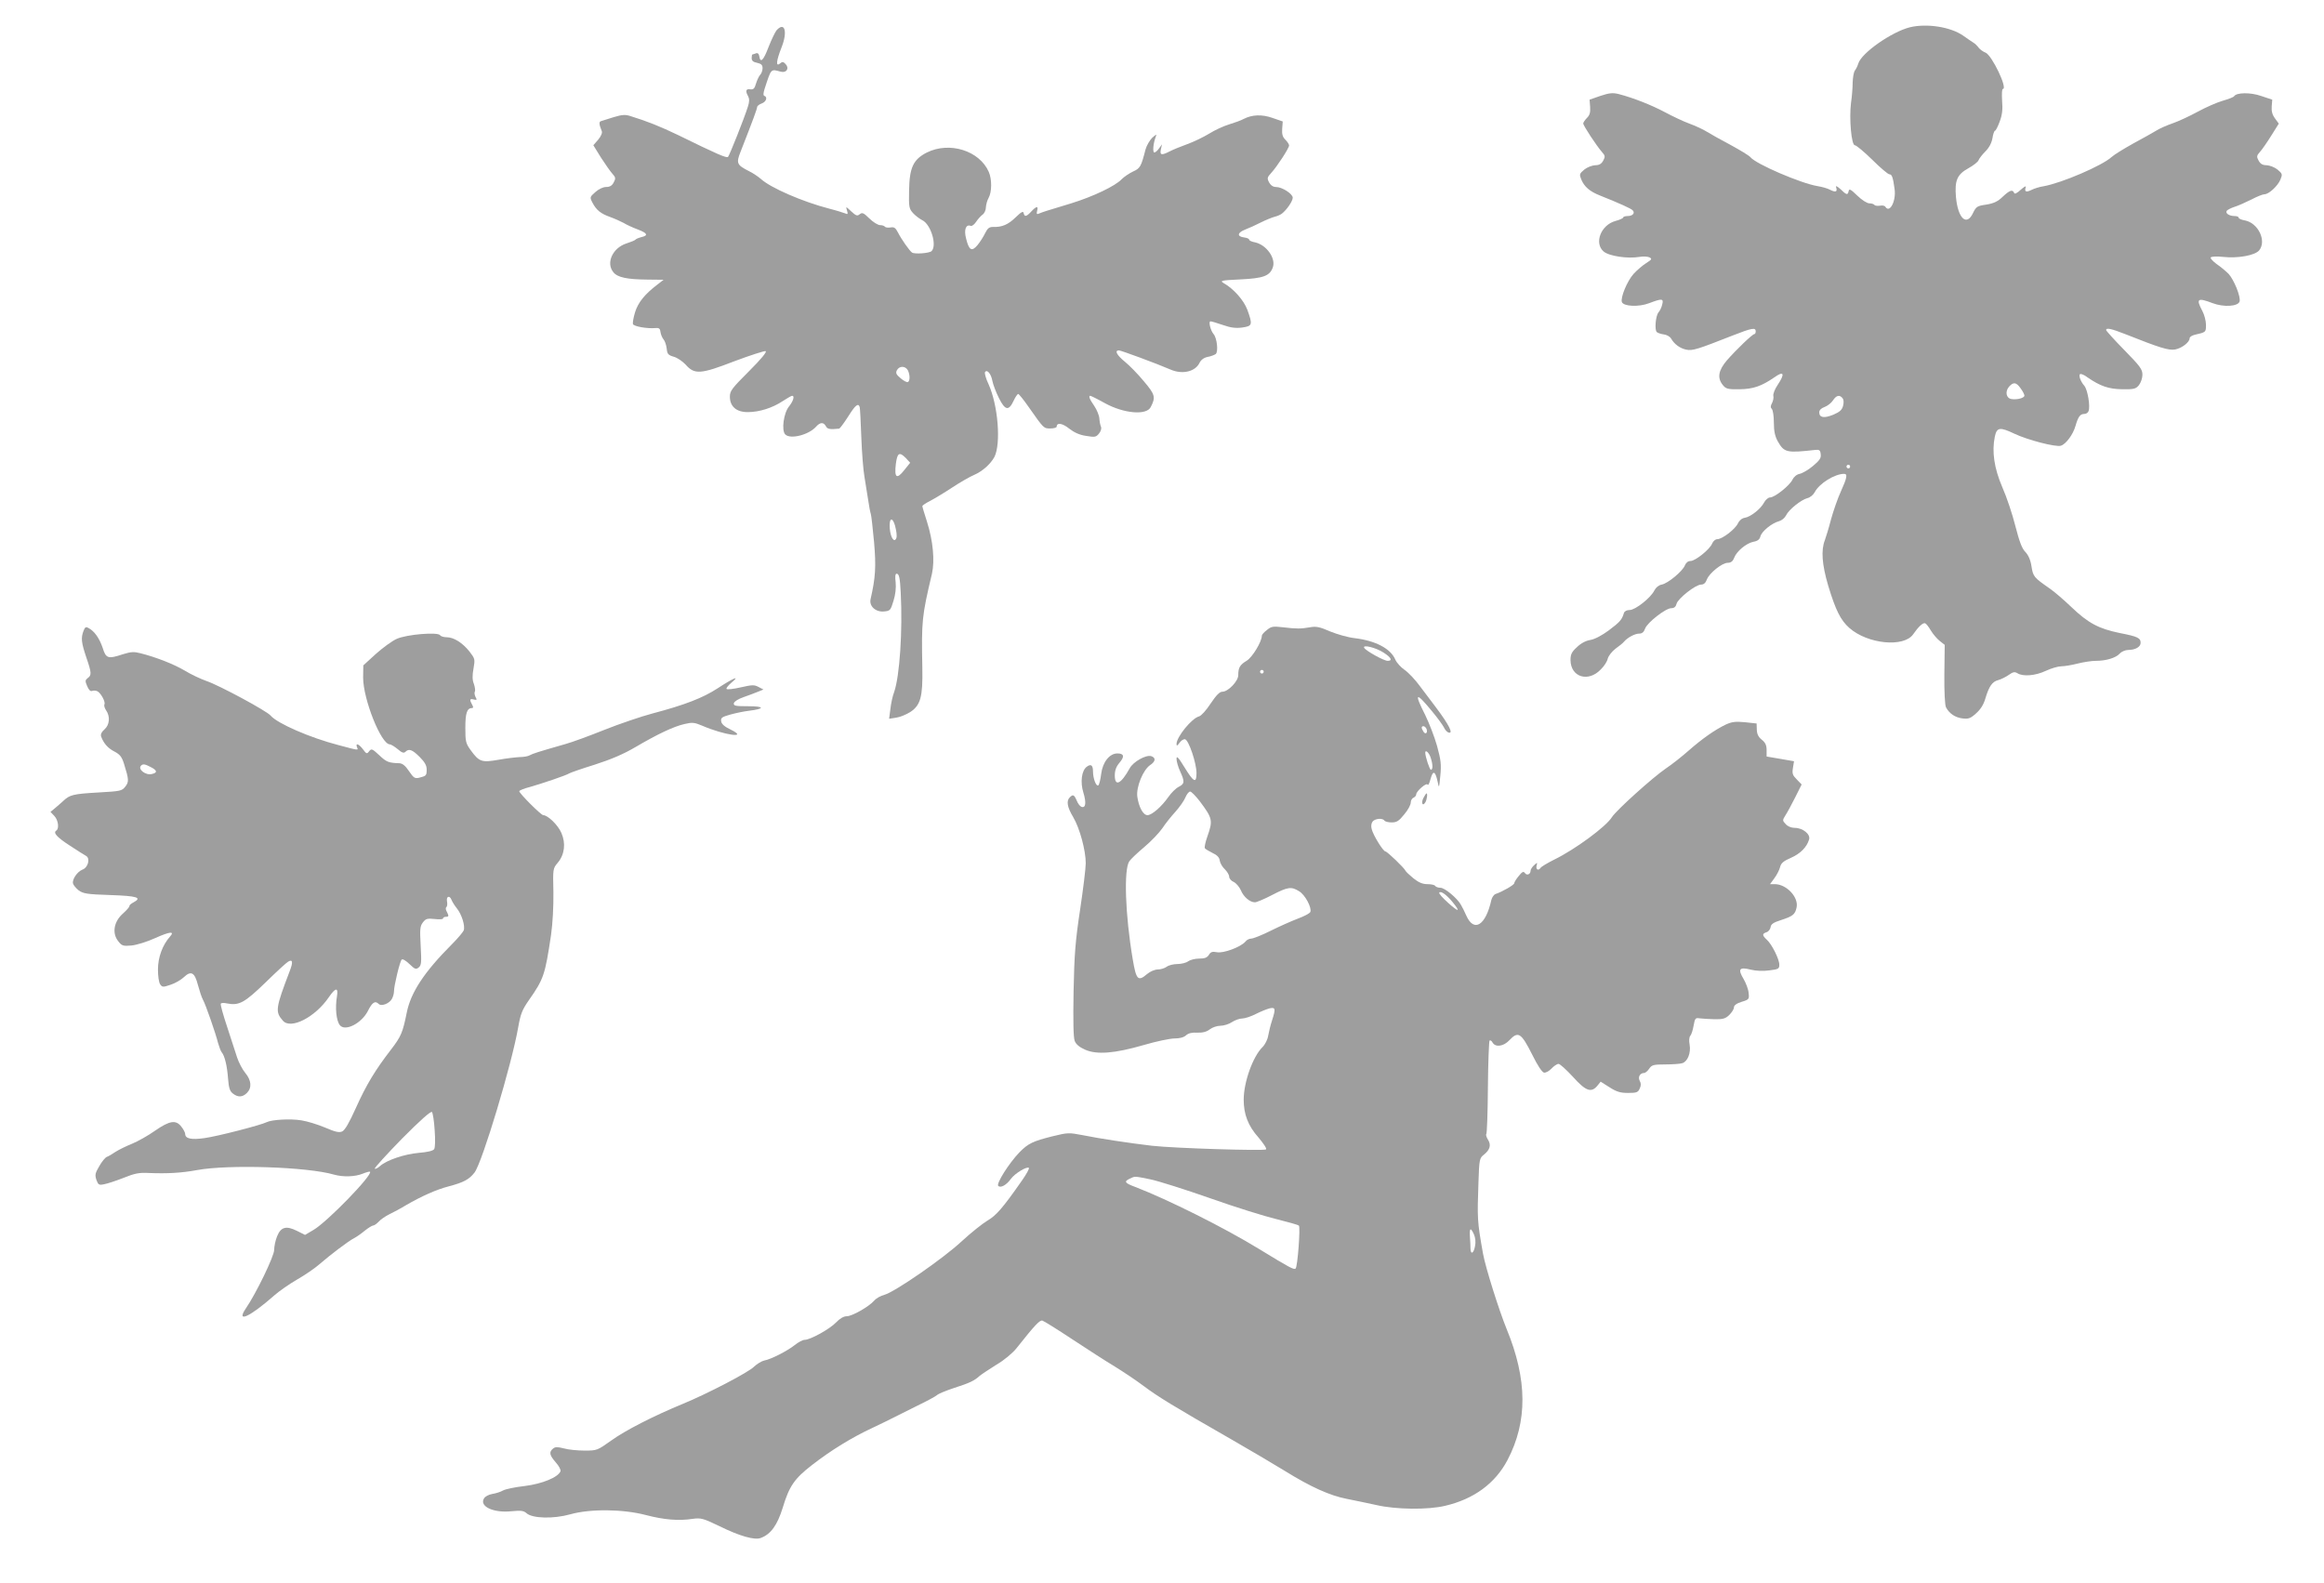
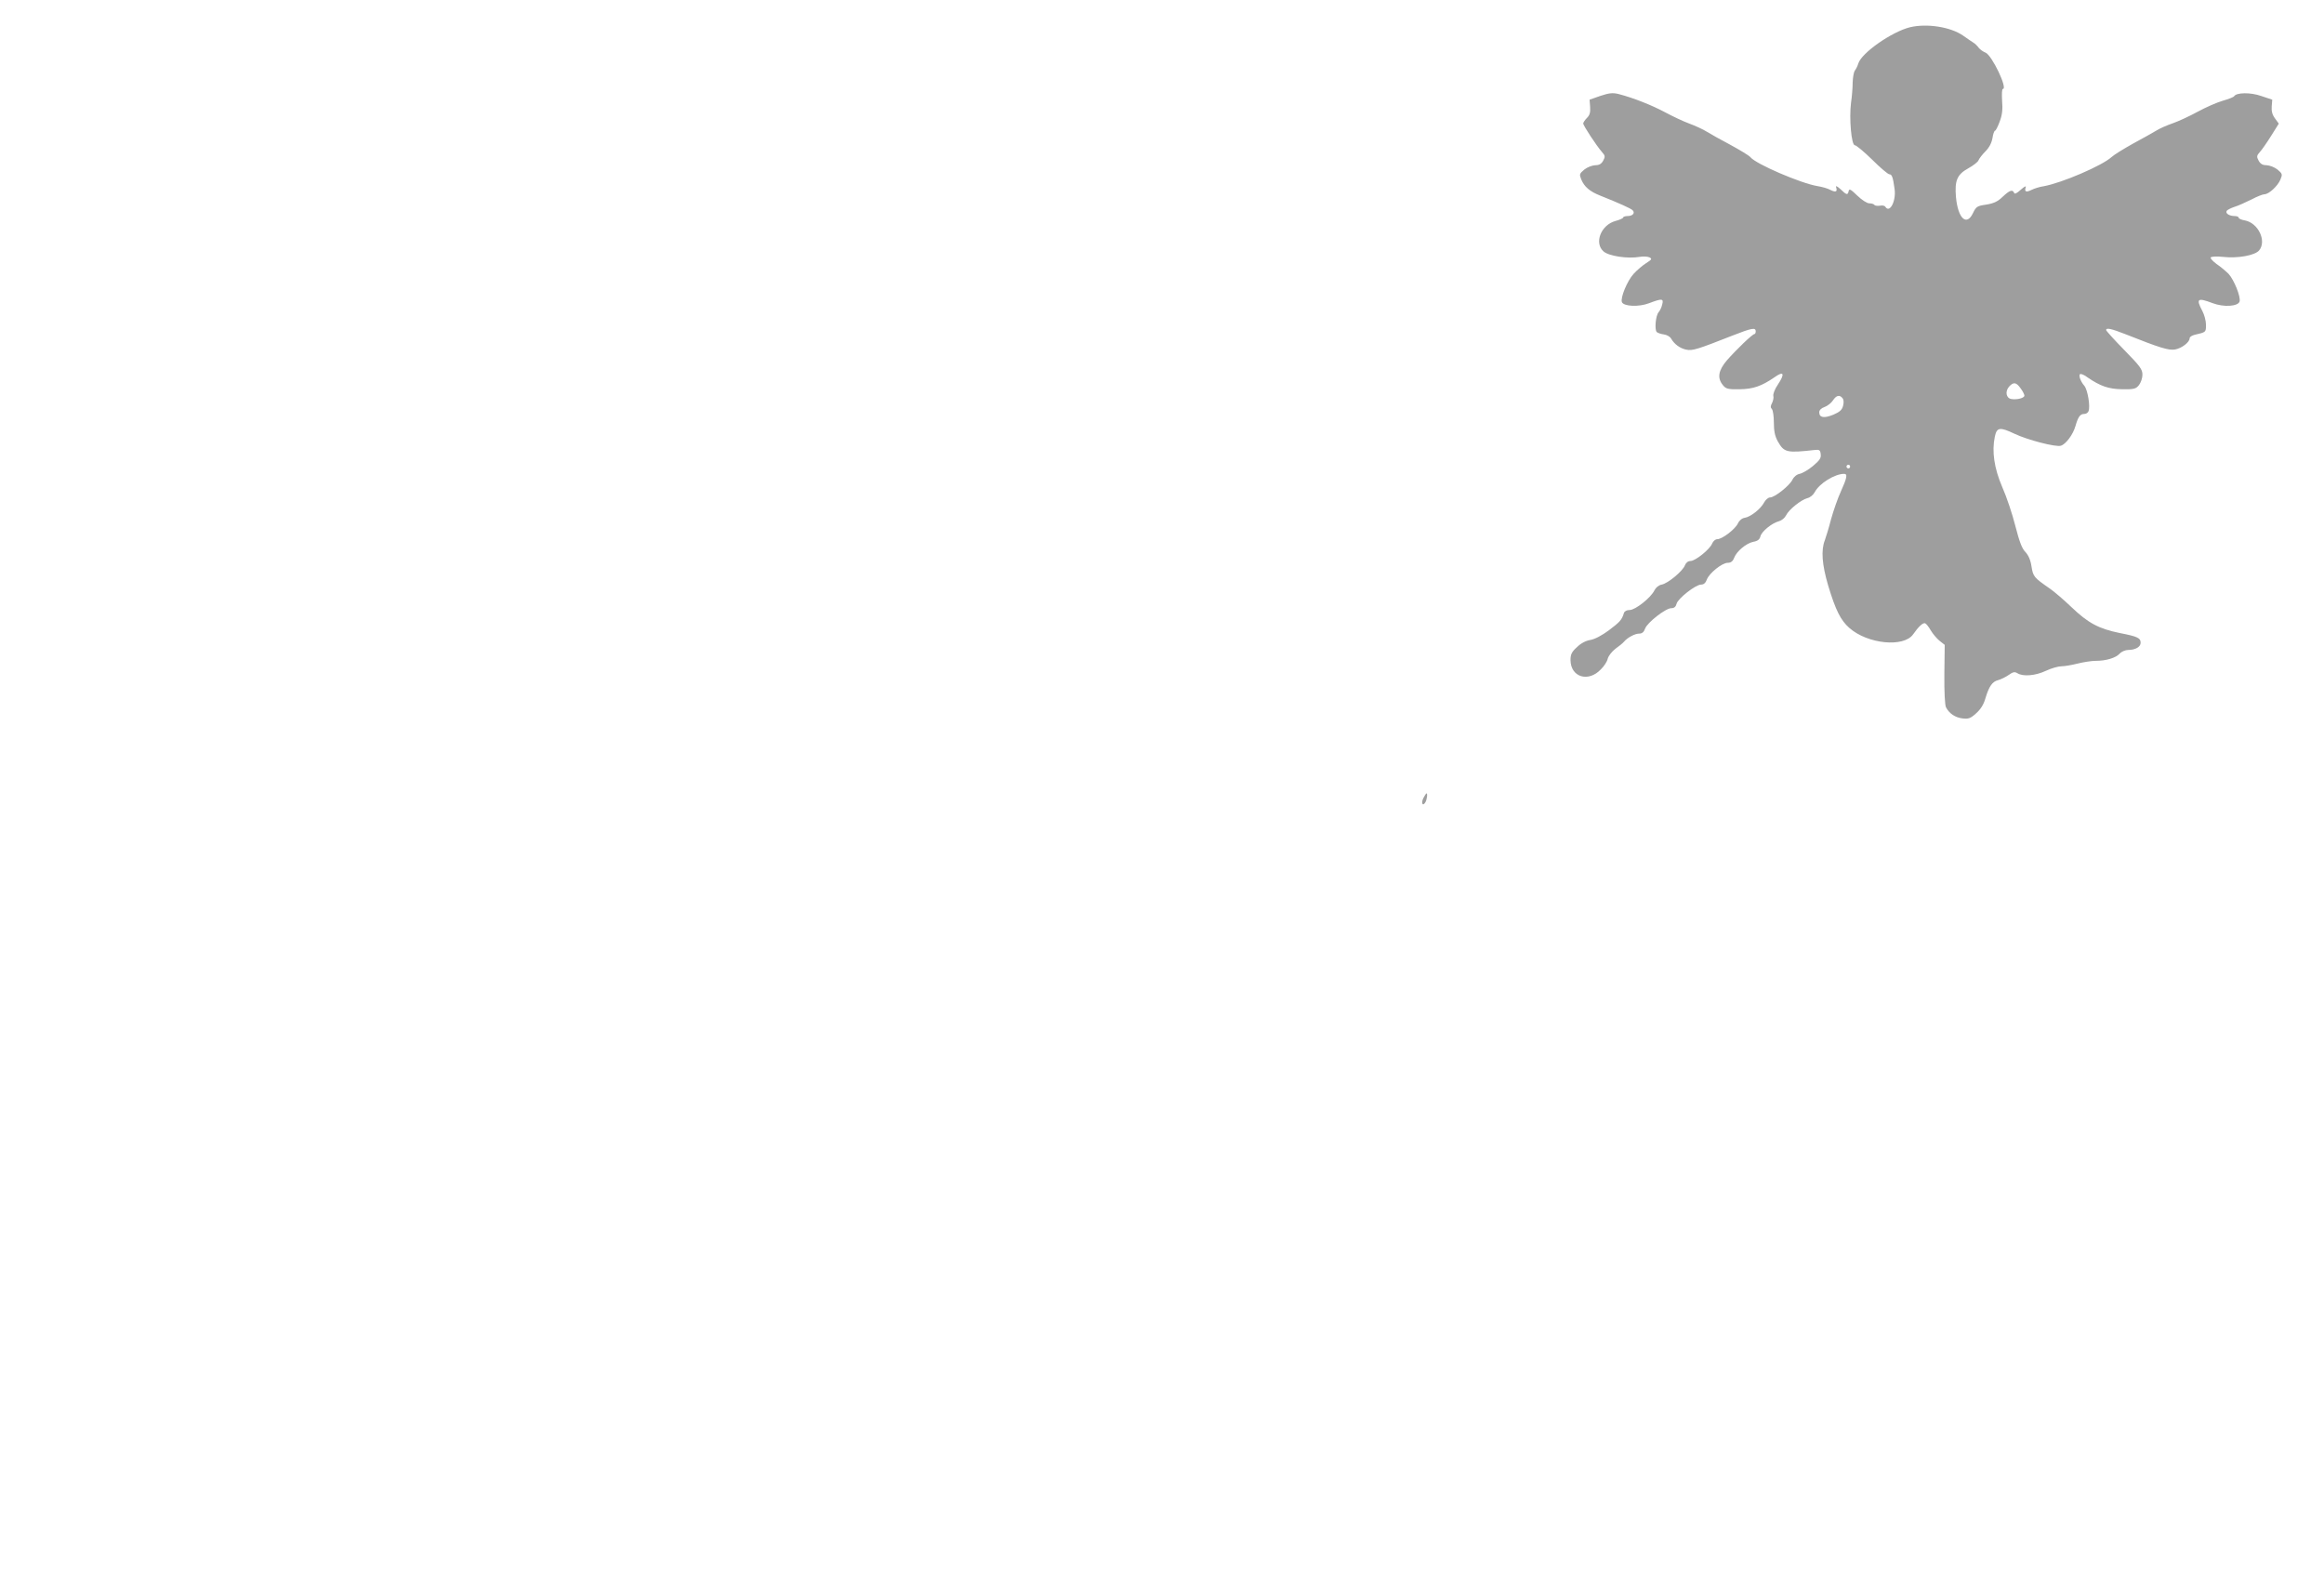
<svg xmlns="http://www.w3.org/2000/svg" version="1.0" width="1280pt" height="872pt" viewBox="0 0 1280 872" preserveAspectRatio="xMidYMid meet">
  <g transform="translate(0,872) scale(0.1,-0.1)" fill="#9e9e9e" stroke="none">
    <path d="M10520 8570 c-101 -25 -268 -142 -285 -200 -4 -14 -13 -31 -19 -39 -6 -8 -11 -37 -12 -65 0 -28 -4 -79 -9 -112 -11 -87 2 -234 21 -234 8 0 51 -36 96 -80 44 -44 87 -80 94 -80 14 0 20 -15 29 -82 9 -65 -27 -135 -51 -97 -3 6 -17 9 -30 6 -14 -2 -27 0 -30 4 -3 5 -15 9 -28 9 -13 0 -41 18 -67 43 -35 34 -44 39 -47 25 -5 -24 -11 -23 -45 10 -19 17 -28 21 -24 10 8 -24 -2 -29 -32 -14 -14 8 -46 17 -71 21 -91 15 -338 121 -369 159 -7 9 -57 39 -110 68 -53 28 -112 61 -131 73 -19 12 -62 32 -95 44 -33 12 -94 41 -135 63 -73 39 -174 79 -255 100 -33 8 -51 6 -100 -10 l-60 -21 3 -40 c2 -30 -2 -45 -17 -60 -12 -12 -21 -26 -21 -31 0 -12 74 -124 103 -157 18 -20 19 -26 7 -48 -10 -18 -22 -25 -44 -25 -17 -1 -44 -11 -60 -24 -27 -23 -28 -26 -17 -54 17 -41 47 -67 106 -90 105 -42 167 -70 177 -80 15 -15 1 -32 -28 -32 -13 0 -24 -4 -24 -8 0 -4 -19 -13 -42 -19 -81 -22 -119 -122 -66 -168 30 -26 133 -41 198 -30 21 4 46 2 56 -3 14 -8 11 -12 -19 -31 -19 -12 -51 -39 -70 -60 -35 -39 -73 -131 -64 -155 10 -24 93 -28 150 -6 71 27 81 26 72 -7 -3 -16 -13 -35 -20 -43 -16 -18 -23 -96 -10 -109 6 -5 23 -11 39 -13 16 -2 34 -12 40 -23 18 -31 49 -54 84 -61 34 -7 62 2 255 78 107 42 127 45 127 23 0 -8 -3 -15 -7 -15 -11 0 -100 -86 -151 -144 -48 -56 -55 -98 -23 -137 17 -21 27 -24 93 -23 74 1 120 17 190 65 53 38 61 22 19 -41 -16 -23 -26 -51 -24 -60 3 -10 -1 -28 -7 -40 -9 -16 -9 -25 -1 -33 6 -6 11 -40 11 -75 0 -47 6 -74 21 -102 36 -63 48 -66 209 -48 20 2 26 -2 28 -24 3 -21 -6 -34 -43 -65 -25 -21 -58 -40 -73 -43 -16 -3 -32 -16 -40 -33 -16 -32 -97 -97 -123 -97 -10 0 -25 -13 -33 -28 -18 -35 -74 -79 -106 -84 -15 -2 -30 -14 -38 -31 -16 -33 -87 -87 -114 -87 -10 0 -22 -10 -28 -24 -12 -31 -92 -96 -119 -96 -13 0 -25 -9 -31 -24 -12 -32 -94 -100 -128 -106 -16 -3 -32 -16 -40 -32 -19 -40 -105 -108 -136 -108 -17 0 -29 -7 -32 -17 -11 -37 -22 -49 -83 -95 -38 -28 -77 -49 -102 -53 -25 -4 -53 -19 -74 -40 -29 -26 -35 -40 -35 -71 1 -94 98 -124 167 -51 18 17 35 44 38 59 4 15 23 40 43 55 21 15 42 32 47 39 20 23 60 44 83 44 16 0 26 8 33 28 12 33 113 112 144 112 16 0 25 8 29 24 7 29 105 106 135 106 15 0 25 9 32 28 13 35 84 92 115 92 17 0 28 8 35 27 14 37 67 81 107 89 23 4 34 13 38 30 7 27 63 73 102 83 15 4 32 18 39 32 15 32 83 86 117 95 15 3 33 18 41 33 25 48 110 101 162 101 20 0 16 -22 -18 -97 -17 -37 -41 -106 -54 -153 -12 -47 -28 -98 -34 -115 -22 -55 -16 -134 18 -250 41 -136 69 -192 117 -234 101 -89 300 -108 351 -35 30 43 54 65 66 61 6 -2 20 -20 31 -39 12 -20 34 -46 49 -58 l28 -22 -2 -163 c-1 -94 3 -170 9 -181 18 -34 50 -56 90 -61 33 -4 44 -1 75 27 25 22 42 48 52 83 20 67 38 93 71 101 15 4 41 17 57 28 24 17 33 19 48 10 31 -20 100 -14 157 13 30 14 68 25 86 25 17 0 58 7 89 15 32 8 77 15 100 15 57 0 110 16 132 40 10 11 31 20 47 20 39 0 68 17 68 39 0 27 -16 35 -114 54 -117 24 -175 55 -266 142 -41 39 -95 86 -120 103 -88 61 -92 66 -101 122 -5 35 -17 62 -34 80 -19 19 -33 58 -55 143 -16 64 -48 160 -72 214 -45 105 -58 196 -41 278 11 52 28 54 108 16 71 -34 228 -75 256 -66 28 9 67 62 80 108 15 52 26 67 49 67 10 0 20 7 23 15 11 26 -5 119 -23 140 -23 26 -35 65 -20 65 7 0 24 -8 38 -19 70 -48 116 -64 190 -65 66 -1 76 2 93 23 10 13 19 38 19 57 0 30 -13 47 -100 136 -55 56 -100 106 -100 110 0 14 28 8 107 -23 189 -75 237 -90 273 -84 37 7 80 40 80 62 0 7 12 15 28 19 62 14 62 14 62 55 0 21 -9 56 -20 76 -36 68 -27 75 57 43 61 -23 139 -18 148 9 8 25 -31 121 -61 153 -15 15 -45 40 -66 54 -20 15 -35 31 -32 36 4 5 32 7 68 3 81 -9 176 8 199 36 42 52 -5 151 -79 165 -19 3 -34 10 -34 15 0 5 -10 9 -22 9 -30 0 -52 15 -44 28 3 6 23 16 44 23 20 6 62 25 92 40 30 16 63 29 72 29 24 0 73 45 88 81 12 29 11 32 -16 55 -16 13 -43 23 -60 24 -22 0 -34 7 -44 25 -12 22 -11 28 7 48 11 12 39 52 62 89 l42 67 -21 29 c-15 20 -20 40 -18 66 l3 37 -60 20 c-59 21 -137 20 -150 -1 -3 -5 -31 -16 -63 -25 -31 -9 -93 -36 -137 -60 -44 -24 -106 -53 -138 -64 -32 -11 -73 -29 -90 -40 -18 -11 -75 -43 -127 -71 -52 -29 -106 -62 -120 -75 -51 -47 -274 -143 -375 -161 -22 -3 -52 -13 -66 -20 -30 -15 -40 -10 -32 14 4 10 -7 5 -27 -13 -22 -20 -34 -26 -37 -17 -8 20 -25 14 -63 -22 -27 -26 -48 -36 -90 -43 -50 -7 -56 -11 -73 -46 -35 -75 -83 -31 -94 87 -8 91 6 125 68 159 27 15 53 35 56 44 4 10 21 32 38 49 21 21 34 46 39 73 3 22 10 41 14 41 4 0 16 23 26 51 14 37 17 67 13 115 -2 35 -1 64 4 64 29 0 -60 186 -95 200 -13 5 -30 17 -38 27 -7 10 -20 23 -29 28 -9 6 -35 23 -57 39 -69 48 -199 68 -292 46z m609 -1989 c12 -16 21 -34 21 -40 0 -13 -40 -24 -71 -19 -30 4 -37 42 -13 69 24 26 39 24 63 -10z m-981 -54 c7 -8 8 -24 3 -43 -6 -22 -18 -33 -53 -48 -51 -21 -78 -17 -78 13 0 12 11 23 29 29 16 6 37 22 46 36 19 29 37 33 53 13z m42 -377 c0 -5 -4 -10 -10 -10 -5 0 -10 5 -10 10 0 6 5 10 10 10 6 0 10 -4 10 -10z" />
-     <path d="M4277 8553 c-8 -10 -28 -51 -44 -92 -28 -74 -45 -91 -51 -51 -2 14 -9 20 -19 16 -8 -3 -17 -6 -19 -6 -2 0 -4 -9 -4 -20 0 -15 9 -22 30 -26 23 -5 30 -12 30 -30 0 -12 -6 -29 -13 -36 -7 -7 -17 -29 -23 -48 -8 -28 -14 -34 -32 -32 -24 4 -28 -9 -11 -39 7 -14 7 -30 -2 -57 -21 -67 -101 -267 -109 -276 -8 -8 -59 14 -275 120 -100 48 -170 76 -264 105 -28 9 -46 7 -90 -6 -31 -10 -62 -20 -70 -22 -13 -3 -12 -17 3 -54 5 -10 -3 -28 -19 -48 l-27 -31 42 -68 c24 -37 52 -77 63 -89 18 -20 19 -26 7 -48 -9 -18 -22 -25 -42 -25 -16 0 -40 -11 -59 -28 -31 -27 -31 -29 -16 -58 21 -41 46 -61 97 -79 25 -9 58 -24 75 -33 16 -10 51 -26 78 -36 53 -20 59 -33 20 -42 -16 -4 -30 -10 -33 -14 -3 -4 -25 -13 -50 -21 -75 -24 -114 -107 -72 -158 22 -29 76 -40 187 -41 l90 -1 -35 -27 c-68 -52 -105 -97 -122 -151 -9 -29 -14 -59 -12 -66 5 -13 77 -26 124 -22 20 2 26 -3 28 -23 2 -14 10 -32 17 -40 7 -8 15 -31 17 -50 3 -30 8 -36 39 -45 19 -5 48 -25 65 -43 49 -56 82 -54 268 18 88 33 166 58 173 56 8 -4 -24 -43 -92 -111 -94 -94 -105 -108 -105 -140 0 -54 36 -85 98 -85 64 0 136 23 192 60 25 16 48 30 53 30 15 0 6 -29 -16 -57 -31 -36 -44 -134 -22 -156 28 -28 128 -3 169 42 23 26 42 27 55 3 8 -16 23 -18 73 -13 4 1 26 30 49 66 40 64 56 77 64 53 2 -7 6 -83 9 -168 3 -85 11 -182 17 -215 5 -33 14 -89 20 -125 5 -36 12 -72 15 -80 3 -8 11 -78 18 -155 12 -136 8 -197 -19 -315 -9 -38 27 -72 73 -68 35 3 37 6 53 58 11 35 15 72 12 103 -4 30 -2 47 5 47 14 0 19 -22 23 -105 11 -209 -6 -460 -36 -546 -9 -23 -18 -66 -21 -95 l-7 -53 39 6 c22 3 57 18 79 32 55 37 68 83 65 241 -5 261 -3 284 53 520 16 72 6 181 -27 285 -14 44 -26 83 -26 87 0 4 19 17 43 29 23 12 78 45 122 74 44 29 98 60 120 69 46 20 90 59 112 99 37 73 20 285 -32 400 -15 31 -23 62 -20 67 11 18 34 -9 41 -49 4 -20 20 -62 36 -94 34 -68 54 -72 81 -14 9 20 21 37 25 37 4 0 30 -32 57 -71 85 -121 83 -119 121 -119 19 0 34 5 34 10 0 24 32 19 69 -11 27 -21 57 -35 93 -40 48 -8 55 -7 71 13 10 12 15 28 11 37 -4 9 -8 30 -9 46 -1 17 -14 48 -28 69 -26 37 -33 56 -22 56 3 0 40 -18 81 -41 104 -57 229 -68 252 -21 28 54 24 69 -38 142 -33 40 -80 88 -105 108 -44 36 -58 62 -32 62 11 0 209 -73 285 -106 65 -28 136 -11 159 38 8 16 24 28 44 32 18 3 38 11 45 16 15 13 7 88 -12 110 -17 20 -29 70 -17 70 6 0 36 -9 68 -20 43 -15 71 -19 107 -14 56 8 58 15 28 98 -20 53 -76 116 -131 147 -22 13 -12 15 93 20 126 6 161 19 178 65 19 50 -34 125 -97 139 -18 3 -33 10 -33 15 0 5 -12 10 -27 12 -41 5 -39 26 4 43 21 8 61 26 88 40 28 14 61 27 75 31 14 3 32 11 40 17 27 21 60 69 60 88 0 21 -58 59 -92 59 -16 0 -29 9 -38 25 -12 23 -11 28 12 53 32 35 98 136 98 151 0 6 -9 20 -21 32 -15 15 -19 30 -17 60 l3 40 -55 19 c-59 21 -113 19 -160 -5 -14 -8 -50 -21 -80 -30 -30 -9 -80 -32 -110 -51 -31 -19 -85 -45 -121 -58 -36 -13 -80 -31 -97 -40 -45 -23 -55 -21 -48 12 l6 27 -16 -22 c-9 -13 -21 -23 -26 -23 -11 0 -6 52 7 85 7 18 5 17 -19 -4 -14 -14 -31 -43 -37 -65 -24 -94 -29 -103 -69 -121 -21 -10 -49 -29 -62 -42 -34 -37 -158 -96 -278 -133 -142 -43 -152 -46 -174 -55 -16 -7 -18 -5 -14 13 8 29 -3 28 -32 -3 -27 -29 -37 -31 -42 -9 -2 13 -13 7 -44 -23 -41 -40 -75 -55 -125 -53 -21 0 -30 -8 -43 -34 -9 -19 -28 -49 -42 -66 -32 -38 -47 -29 -63 36 -13 49 -1 80 25 70 7 -3 20 7 30 22 10 15 26 33 36 40 10 7 18 25 18 40 1 15 7 38 15 52 18 32 19 102 1 143 -51 117 -216 169 -341 107 -75 -38 -96 -83 -98 -209 -2 -93 0 -101 23 -126 13 -14 36 -31 50 -38 47 -23 82 -139 51 -170 -12 -12 -94 -18 -108 -8 -14 10 -59 74 -77 110 -14 27 -22 32 -42 28 -13 -2 -27 0 -30 4 -3 5 -15 9 -27 9 -11 0 -38 16 -59 37 -32 31 -39 34 -53 23 -13 -11 -20 -9 -47 16 -30 28 -30 28 -23 5 6 -21 5 -23 -11 -16 -11 4 -48 16 -84 25 -151 39 -327 116 -380 165 -14 12 -43 32 -66 43 -65 33 -70 43 -46 104 71 181 92 239 92 248 0 6 11 15 25 20 25 9 34 35 15 42 -7 2 -6 15 1 38 38 116 33 110 90 95 32 -8 48 20 25 43 -12 13 -18 13 -30 2 -24 -19 -21 14 9 90 34 86 17 143 -28 93z m723 -1872 c12 -24 13 -58 1 -65 -5 -4 -23 6 -40 20 -25 21 -29 29 -21 45 14 25 46 24 60 0z m-10 -485 l23 -25 -33 -41 c-41 -52 -55 -42 -46 34 8 63 20 69 56 32z m-56 -390 c7 -33 6 -50 -2 -58 -14 -14 -32 28 -32 78 0 52 23 38 34 -20z" />
-     <path d="M460 5245 c-15 -39 -12 -64 15 -145 30 -87 30 -99 8 -115 -14 -11 -15 -16 -3 -44 8 -20 18 -30 26 -27 8 3 21 3 29 -1 19 -7 48 -60 40 -73 -3 -6 1 -20 9 -32 24 -34 20 -81 -9 -106 -16 -14 -22 -27 -18 -39 14 -38 38 -65 74 -83 30 -16 40 -29 52 -67 27 -87 28 -99 7 -126 -19 -24 -27 -25 -147 -32 -141 -8 -159 -13 -195 -47 -14 -13 -35 -31 -47 -41 l-23 -19 21 -22 c22 -23 28 -70 11 -81 -19 -12 4 -37 75 -83 40 -26 80 -52 90 -57 23 -14 10 -64 -21 -75 -28 -11 -57 -53 -52 -76 2 -9 16 -26 31 -38 25 -18 46 -22 174 -26 149 -5 177 -14 129 -40 -14 -7 -24 -16 -23 -20 1 -5 -15 -23 -36 -42 -50 -44 -61 -108 -26 -152 20 -26 27 -28 73 -24 29 3 85 20 131 41 80 36 109 39 82 9 -42 -47 -67 -115 -67 -182 0 -37 5 -73 13 -83 11 -15 16 -15 57 -1 25 8 57 27 72 41 40 38 60 28 78 -42 9 -33 21 -70 28 -82 15 -27 70 -185 83 -238 6 -21 15 -45 20 -51 17 -20 30 -76 35 -144 4 -50 9 -69 25 -82 28 -23 54 -23 79 2 28 28 25 69 -9 110 -16 19 -36 58 -45 85 -9 28 -34 104 -55 169 -22 66 -38 123 -35 128 3 4 18 5 34 1 67 -13 96 3 212 115 60 59 117 111 125 115 25 15 28 -2 9 -51 -79 -207 -81 -225 -38 -274 43 -50 177 18 253 129 37 54 53 56 45 6 -11 -65 -4 -135 16 -160 29 -36 119 10 154 78 24 48 40 59 60 39 15 -15 60 3 73 29 6 11 11 29 11 41 0 31 32 163 42 174 5 6 22 -4 43 -24 30 -29 36 -31 51 -19 15 12 16 28 11 119 -5 92 -4 108 12 129 16 21 24 23 65 19 25 -3 46 -2 46 3 0 5 7 9 15 9 18 0 18 5 5 30 -6 10 -6 21 -1 24 4 3 6 17 3 31 -5 29 15 35 25 8 4 -10 17 -31 29 -46 27 -33 47 -97 38 -122 -4 -9 -32 -43 -63 -74 -155 -155 -229 -268 -251 -380 -22 -109 -31 -130 -87 -203 -87 -113 -135 -192 -193 -321 -36 -80 -60 -122 -75 -129 -17 -8 -38 -3 -94 21 -40 17 -99 35 -131 40 -61 10 -163 4 -191 -10 -31 -16 -275 -79 -344 -88 -71 -10 -105 -3 -105 23 0 7 -9 25 -21 40 -30 39 -64 34 -145 -22 -38 -27 -95 -59 -127 -72 -32 -13 -73 -33 -90 -44 -18 -12 -39 -25 -48 -28 -9 -3 -28 -26 -42 -51 -23 -39 -25 -49 -16 -76 10 -27 14 -30 42 -24 18 3 66 19 107 35 62 25 86 30 140 27 101 -4 178 0 265 16 174 32 608 18 755 -25 50 -14 115 -12 157 5 20 8 38 13 41 11 16 -17 -235 -276 -312 -321 l-46 -27 -44 22 c-60 30 -89 22 -110 -30 -9 -22 -16 -56 -16 -75 0 -34 -99 -239 -156 -322 -56 -83 22 -47 157 72 26 23 82 62 125 87 44 25 99 63 124 85 60 52 159 127 190 143 14 7 41 26 60 42 19 15 40 28 46 28 6 0 19 10 30 21 10 12 37 30 59 41 22 11 63 32 90 49 86 50 169 87 235 104 83 22 114 38 144 77 43 58 205 597 240 799 13 74 22 97 59 150 82 117 89 139 122 359 9 65 14 155 13 235 -3 129 -3 131 24 163 38 45 45 107 20 164 -18 43 -75 98 -100 98 -12 0 -132 120 -132 132 0 4 26 15 58 23 70 20 203 65 217 75 6 4 69 26 140 48 90 29 159 58 225 97 123 72 209 113 270 127 42 10 55 9 97 -9 123 -53 259 -72 158 -22 -34 16 -51 31 -53 46 -3 19 4 24 50 37 29 8 76 18 103 21 89 11 87 25 -3 25 -72 0 -83 2 -80 17 2 9 24 23 53 33 28 10 64 23 80 30 l30 12 -27 14 c-24 13 -36 12 -98 -2 -39 -9 -74 -13 -78 -9 -4 4 9 20 28 36 49 41 10 25 -77 -32 -81 -53 -182 -92 -356 -138 -65 -17 -185 -58 -268 -91 -82 -33 -180 -69 -217 -79 -147 -42 -178 -52 -194 -61 -10 -6 -35 -10 -55 -10 -21 -1 -74 -7 -118 -15 -92 -16 -106 -12 -154 55 -26 36 -28 47 -28 122 0 80 9 108 37 108 7 0 8 6 0 19 -15 28 -13 34 10 28 17 -4 18 -2 9 14 -5 11 -7 24 -4 29 4 6 1 25 -5 43 -9 22 -9 47 -2 85 9 51 8 54 -22 93 -39 49 -87 79 -126 79 -16 0 -32 5 -36 11 -11 19 -184 5 -239 -20 -25 -11 -77 -49 -115 -83 l-69 -63 -1 -67 c0 -119 99 -368 147 -368 6 0 26 -12 43 -26 23 -20 34 -24 43 -15 19 19 38 12 78 -28 28 -28 39 -47 39 -69 0 -34 -2 -36 -42 -46 -23 -5 -30 -1 -55 36 -20 30 -36 43 -53 44 -59 2 -71 6 -111 44 -39 36 -43 38 -56 22 -12 -16 -15 -15 -34 11 -22 29 -42 37 -33 12 8 -19 14 -20 -102 11 -155 40 -337 119 -374 163 -21 25 -284 167 -353 190 -31 11 -85 36 -119 57 -61 36 -158 74 -245 96 -34 9 -52 8 -94 -5 -85 -28 -95 -25 -114 36 -18 52 -45 91 -78 108 -14 8 -19 5 -27 -16z m370 -750 c36 -18 38 -31 8 -38 -35 -10 -81 26 -61 46 10 10 21 9 53 -8z m1564 -2000 c4 -53 3 -96 -3 -105 -7 -9 -35 -16 -84 -20 -79 -7 -178 -40 -214 -73 -13 -11 -26 -18 -29 -14 -3 3 64 77 149 164 101 102 160 154 166 148 5 -6 12 -50 15 -100z" />
-     <path d="M6978 5250 c-16 -12 -28 -26 -28 -31 0 -33 -52 -119 -83 -138 -38 -23 -47 -38 -47 -80 0 -33 -56 -91 -87 -91 -16 0 -34 -19 -65 -65 -24 -37 -52 -68 -64 -71 -40 -10 -124 -113 -124 -152 0 -12 4 -11 16 6 9 13 23 22 31 20 20 -4 63 -131 63 -186 0 -59 -15 -52 -67 33 -33 54 -43 64 -43 45 0 -14 9 -45 20 -69 26 -57 25 -68 -8 -85 -16 -8 -41 -33 -57 -56 -37 -53 -91 -100 -115 -100 -24 0 -48 45 -56 102 -7 53 32 148 71 174 30 20 32 40 6 49 -29 9 -100 -31 -119 -67 -48 -87 -82 -103 -82 -39 0 28 8 49 26 70 29 34 25 51 -12 51 -43 0 -81 -48 -89 -113 -4 -32 -11 -60 -16 -63 -12 -7 -29 39 -29 76 0 35 -11 44 -34 27 -29 -21 -37 -85 -19 -143 17 -55 13 -87 -11 -78 -8 3 -20 19 -26 35 -14 32 -20 35 -38 17 -20 -20 -14 -54 19 -109 36 -61 69 -183 69 -254 0 -27 -14 -142 -31 -255 -26 -172 -32 -245 -36 -450 -3 -165 -1 -254 6 -273 7 -19 26 -35 58 -49 64 -28 161 -21 323 26 68 20 144 36 169 36 28 0 51 6 63 17 13 12 34 17 63 15 30 -1 51 5 68 18 14 11 40 20 59 20 18 0 47 9 63 20 17 11 42 20 57 20 14 0 48 11 75 25 26 13 60 27 76 31 32 7 34 -2 13 -67 -8 -24 -17 -61 -21 -83 -3 -21 -17 -49 -31 -63 -54 -53 -104 -194 -104 -290 0 -81 24 -144 81 -208 27 -32 47 -61 42 -66 -10 -9 -503 6 -628 20 -127 15 -286 39 -380 58 -78 15 -83 15 -169 -6 -107 -27 -133 -39 -181 -88 -58 -60 -129 -173 -117 -185 13 -13 45 4 70 39 22 30 88 70 99 60 3 -4 -14 -35 -38 -69 -106 -152 -142 -193 -190 -221 -27 -16 -91 -67 -142 -114 -103 -96 -370 -280 -426 -295 -20 -5 -45 -19 -56 -32 -30 -34 -122 -86 -151 -86 -17 0 -38 -12 -59 -34 -34 -36 -142 -96 -173 -96 -11 0 -35 -13 -55 -29 -42 -33 -130 -78 -168 -85 -14 -3 -39 -18 -56 -34 -32 -32 -259 -150 -393 -205 -160 -66 -317 -146 -394 -202 -76 -54 -78 -55 -146 -55 -39 0 -90 5 -114 12 -36 9 -48 9 -60 -1 -23 -19 -20 -36 15 -76 17 -19 29 -41 26 -49 -13 -33 -100 -69 -196 -81 -53 -6 -107 -17 -121 -25 -14 -8 -40 -16 -59 -19 -19 -3 -39 -14 -45 -24 -28 -44 52 -82 152 -71 52 5 66 3 82 -11 32 -29 149 -32 241 -6 110 31 291 29 416 -4 100 -26 180 -33 258 -21 46 6 57 3 145 -39 113 -56 197 -80 231 -66 55 21 90 70 120 166 36 120 65 161 162 236 104 81 222 153 332 204 44 21 96 46 115 56 19 10 78 39 130 65 52 25 102 52 110 59 8 8 50 25 92 39 88 28 115 41 143 67 11 9 53 37 93 62 43 25 89 64 110 90 103 130 128 156 143 153 8 -2 82 -48 165 -103 82 -54 187 -122 234 -150 47 -29 119 -77 160 -108 76 -57 160 -109 485 -295 99 -57 230 -134 290 -171 145 -90 250 -137 343 -155 42 -8 116 -24 163 -34 107 -25 285 -27 379 -4 158 37 275 123 343 252 111 212 110 443 -5 722 -43 106 -116 338 -130 415 -32 180 -32 192 -25 393 4 127 6 133 30 152 34 27 41 54 22 83 -8 13 -12 27 -9 30 4 4 8 119 9 257 1 138 6 254 9 258 4 4 12 -1 17 -11 16 -27 60 -21 92 13 49 52 65 42 127 -81 28 -57 53 -95 64 -97 9 -2 28 8 41 22 13 14 31 26 39 26 8 0 44 -33 80 -72 71 -79 101 -89 135 -47 l17 21 49 -31 c39 -25 60 -31 102 -31 47 0 55 3 64 24 8 16 8 29 0 43 -11 21 2 43 25 43 6 0 19 11 27 23 14 21 23 24 89 24 40 0 83 3 94 7 29 9 48 57 40 102 -4 21 -3 41 4 49 6 7 14 32 18 56 7 39 10 44 32 40 14 -2 51 -4 82 -5 47 -1 61 3 82 23 14 14 26 32 26 42 0 11 14 22 43 31 40 12 42 15 38 48 -1 19 -14 54 -28 78 -33 55 -23 67 40 51 28 -7 69 -9 102 -4 50 6 55 9 55 31 0 31 -41 113 -69 138 -26 24 -26 33 -2 41 11 3 21 16 23 28 2 17 16 26 57 39 65 21 78 31 86 69 13 56 -55 129 -120 129 l-26 0 24 33 c13 17 27 45 31 60 5 22 18 34 60 52 52 23 87 58 100 101 9 29 -35 64 -79 64 -19 0 -39 8 -50 21 -18 19 -18 21 -2 47 10 15 34 59 54 99 l36 72 -27 28 c-23 23 -26 32 -21 63 l6 37 -75 13 -76 13 0 36 c0 26 -7 41 -26 56 -19 15 -27 31 -28 56 l-1 34 -65 7 c-53 5 -72 2 -105 -13 -62 -30 -131 -79 -204 -143 -36 -32 -93 -77 -126 -99 -72 -49 -273 -230 -297 -268 -32 -52 -203 -178 -318 -234 -38 -19 -71 -39 -75 -45 -11 -18 -27 -10 -22 11 5 20 5 20 -14 3 -10 -9 -19 -23 -19 -30 0 -20 -21 -28 -31 -13 -8 11 -15 8 -34 -16 -14 -16 -25 -35 -25 -40 0 -9 -64 -46 -102 -59 -10 -3 -20 -18 -24 -33 -31 -141 -96 -181 -138 -86 -9 21 -23 48 -30 60 -21 37 -89 93 -112 93 -13 0 -26 5 -29 10 -3 6 -23 10 -43 10 -27 0 -48 9 -77 32 -22 18 -42 37 -44 42 -6 15 -101 106 -110 106 -13 0 -68 90 -76 123 -5 16 -2 33 5 42 14 17 56 20 65 5 3 -5 21 -10 40 -10 28 0 40 8 69 44 20 23 36 53 36 65 0 12 7 24 15 27 8 4 15 11 15 18 0 18 58 68 63 54 2 -7 10 7 16 31 14 50 26 45 39 -14 8 -39 8 -38 15 33 6 61 3 86 -18 163 -14 50 -44 127 -65 170 -63 124 -53 131 35 24 32 -38 62 -80 68 -92 5 -12 16 -24 23 -27 33 -13 5 42 -69 140 -21 27 -59 78 -86 114 -26 36 -65 77 -86 91 -20 14 -43 39 -50 56 -26 61 -109 104 -224 118 -36 4 -96 21 -135 37 -57 25 -77 29 -110 23 -51 -9 -75 -9 -151 0 -53 6 -63 5 -87 -15z m643 -125 c42 -27 50 -45 22 -45 -21 0 -118 54 -129 71 -13 21 65 2 107 -26z m-661 -105 c0 -5 -4 -10 -10 -10 -5 0 -10 5 -10 10 0 6 5 10 10 10 6 0 10 -4 10 -10z m897 -315 c8 -22 -6 -33 -17 -15 -13 20 -12 30 0 30 6 0 13 -7 17 -15z m22 -156 c13 -38 14 -69 2 -69 -7 0 -31 73 -31 94 0 19 20 1 29 -25z m-1272 -241 c72 -96 74 -107 43 -195 -11 -31 -17 -60 -14 -65 3 -5 22 -16 42 -26 26 -12 38 -25 40 -42 2 -14 14 -35 28 -48 13 -13 24 -31 24 -41 0 -10 11 -23 25 -29 13 -6 31 -27 39 -45 15 -37 50 -67 78 -67 9 0 52 18 94 40 87 45 106 48 149 21 33 -19 71 -91 62 -114 -3 -8 -34 -24 -69 -37 -34 -13 -102 -43 -150 -67 -48 -24 -96 -43 -107 -43 -10 0 -25 -7 -32 -17 -25 -29 -120 -65 -156 -58 -26 5 -35 2 -45 -15 -10 -15 -23 -20 -53 -20 -23 0 -50 -7 -61 -15 -10 -8 -37 -15 -59 -15 -22 0 -49 -7 -59 -15 -11 -8 -33 -15 -49 -15 -17 0 -42 -11 -59 -25 -50 -43 -60 -32 -79 80 -42 247 -50 497 -19 541 8 12 45 47 82 78 37 31 82 78 100 104 17 26 50 67 73 92 22 25 47 60 54 78 7 17 19 32 26 32 7 0 30 -24 52 -52z m1392 -555 c47 -57 37 -60 -23 -6 -29 26 -52 51 -49 56 7 12 39 -10 72 -50z m-1663 -1529 c44 -9 192 -56 329 -104 138 -49 302 -100 365 -115 63 -16 119 -31 124 -36 9 -8 -7 -225 -18 -236 -8 -9 -34 5 -199 106 -194 119 -507 275 -684 343 -59 22 -64 30 -30 46 29 14 24 14 113 -4z m1782 -303 c8 -18 11 -44 6 -65 -7 -40 -24 -49 -25 -13 0 12 -1 41 -3 65 -3 49 4 53 22 13z" />
    <path d="M7840 4325 c-14 -27 -5 -49 10 -25 9 14 14 50 7 50 -2 0 -10 -11 -17 -25z" />
  </g>
</svg>